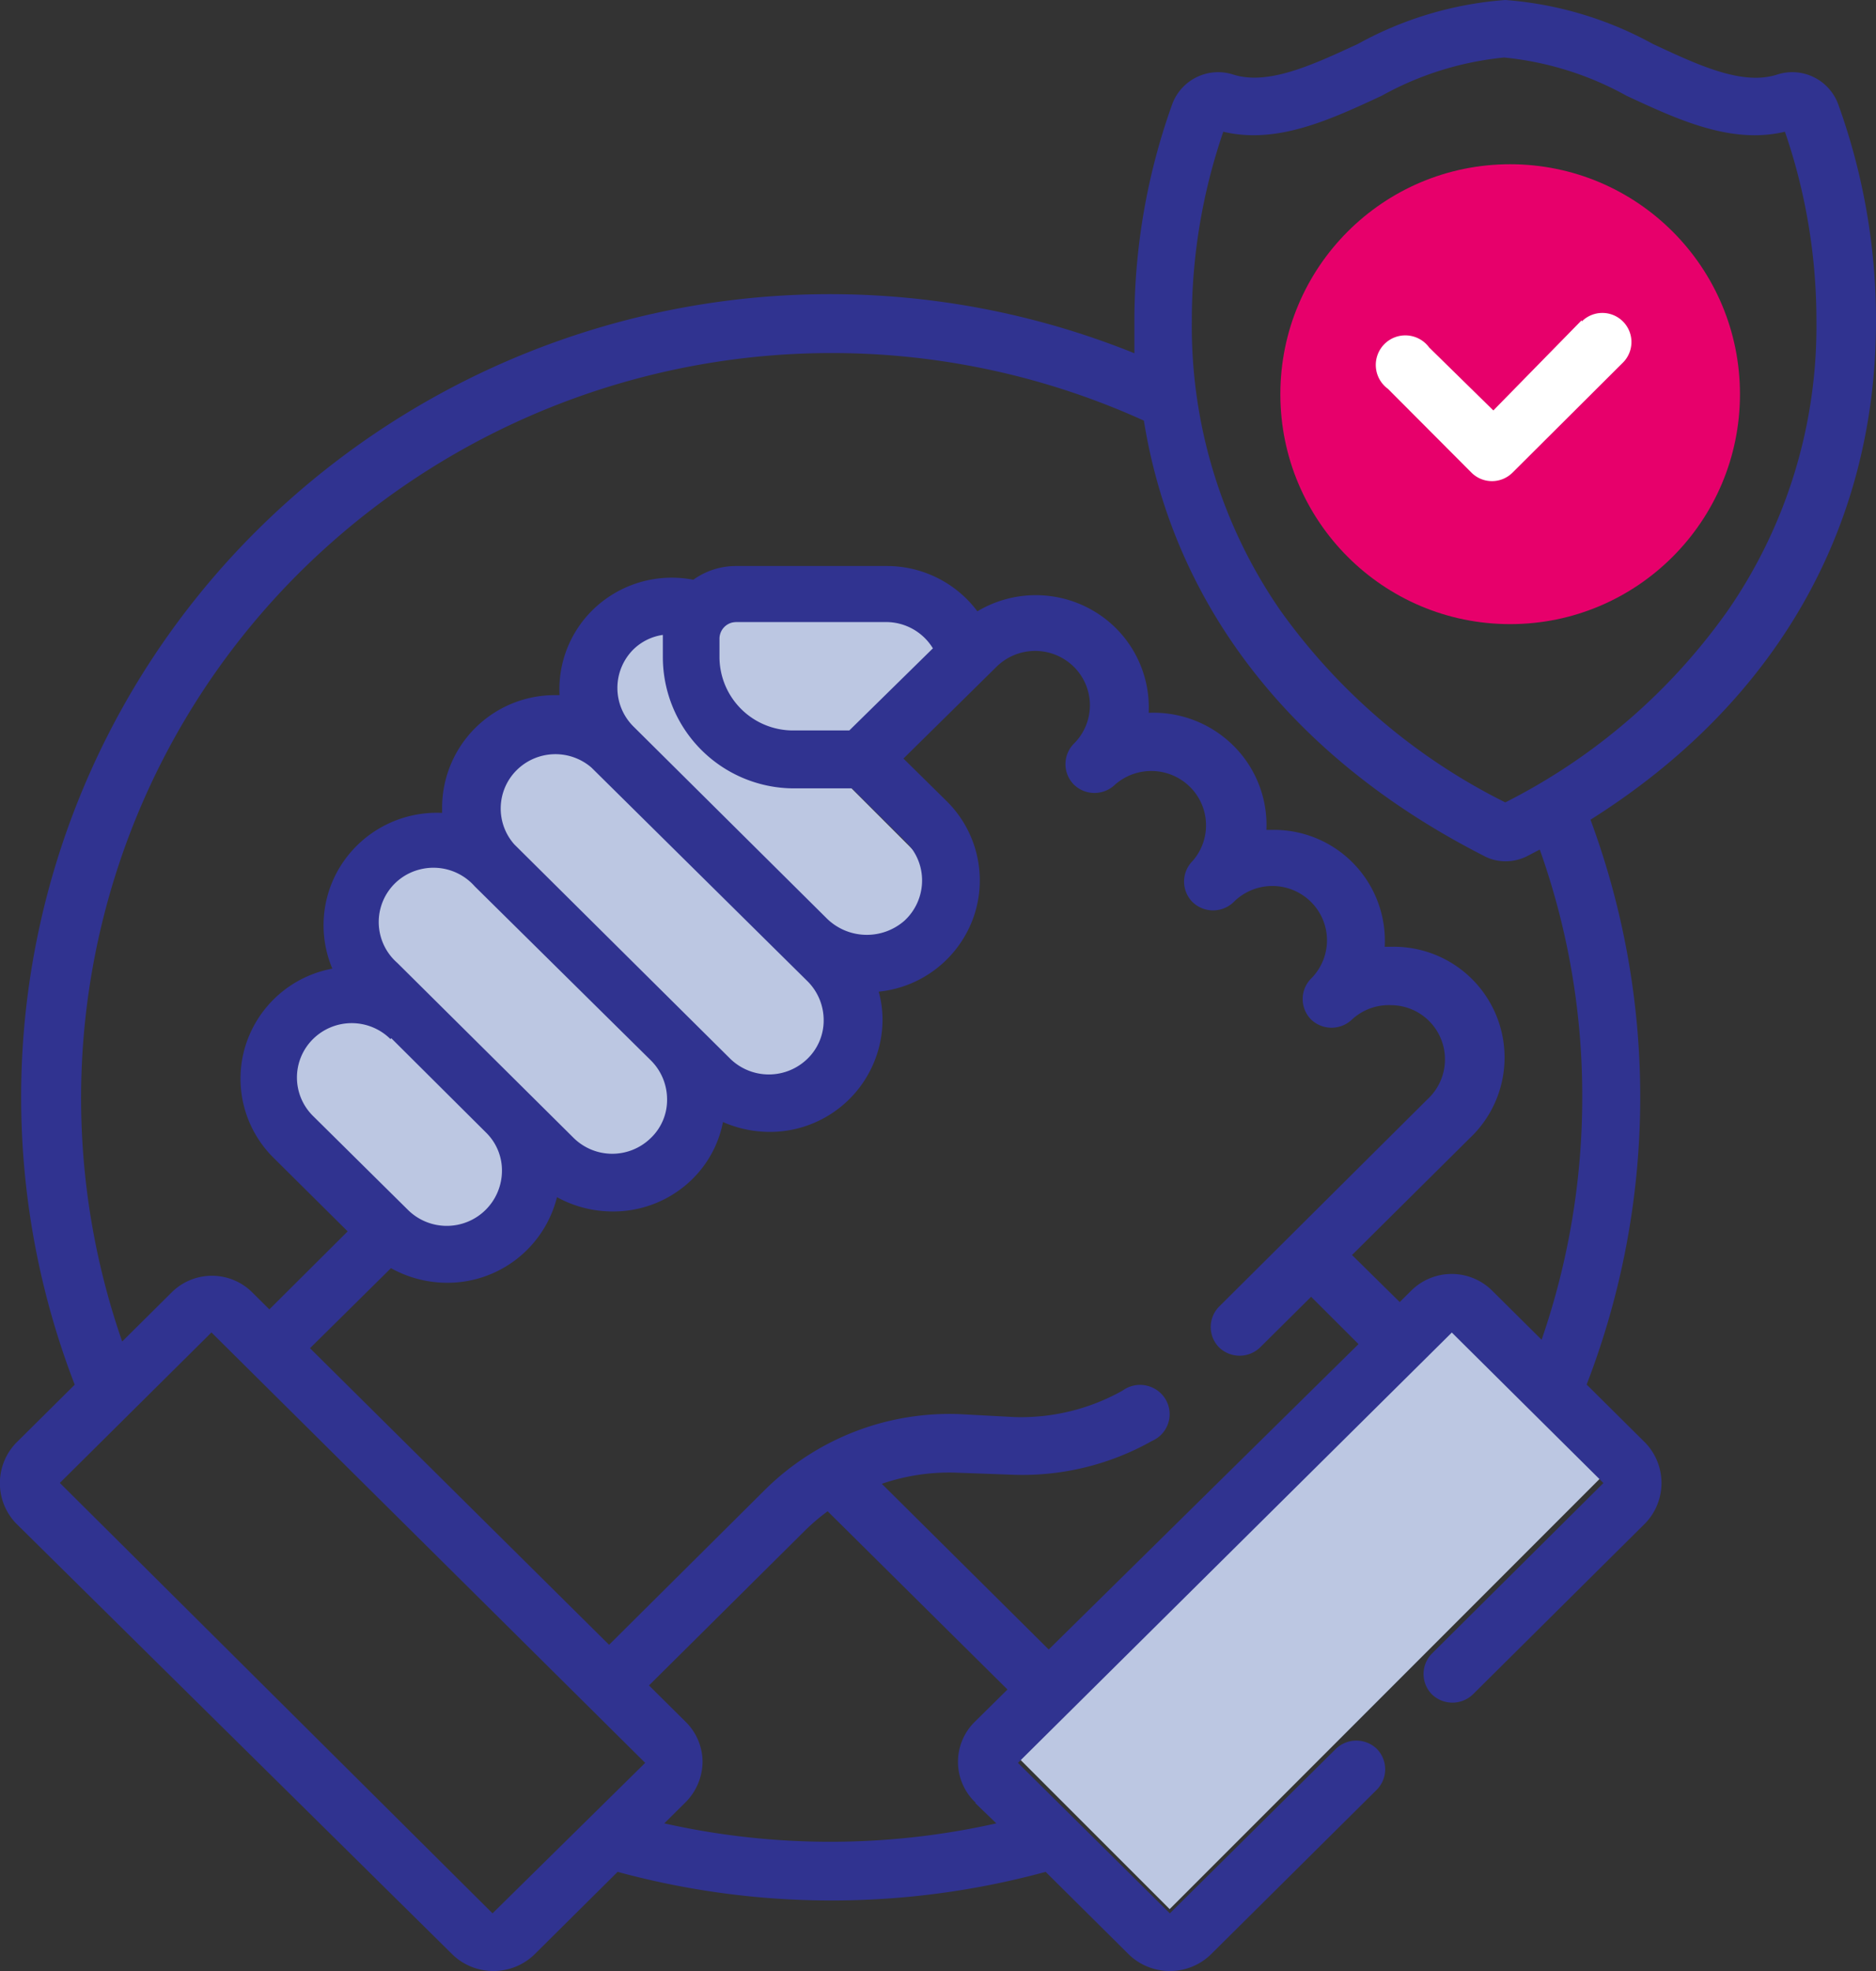
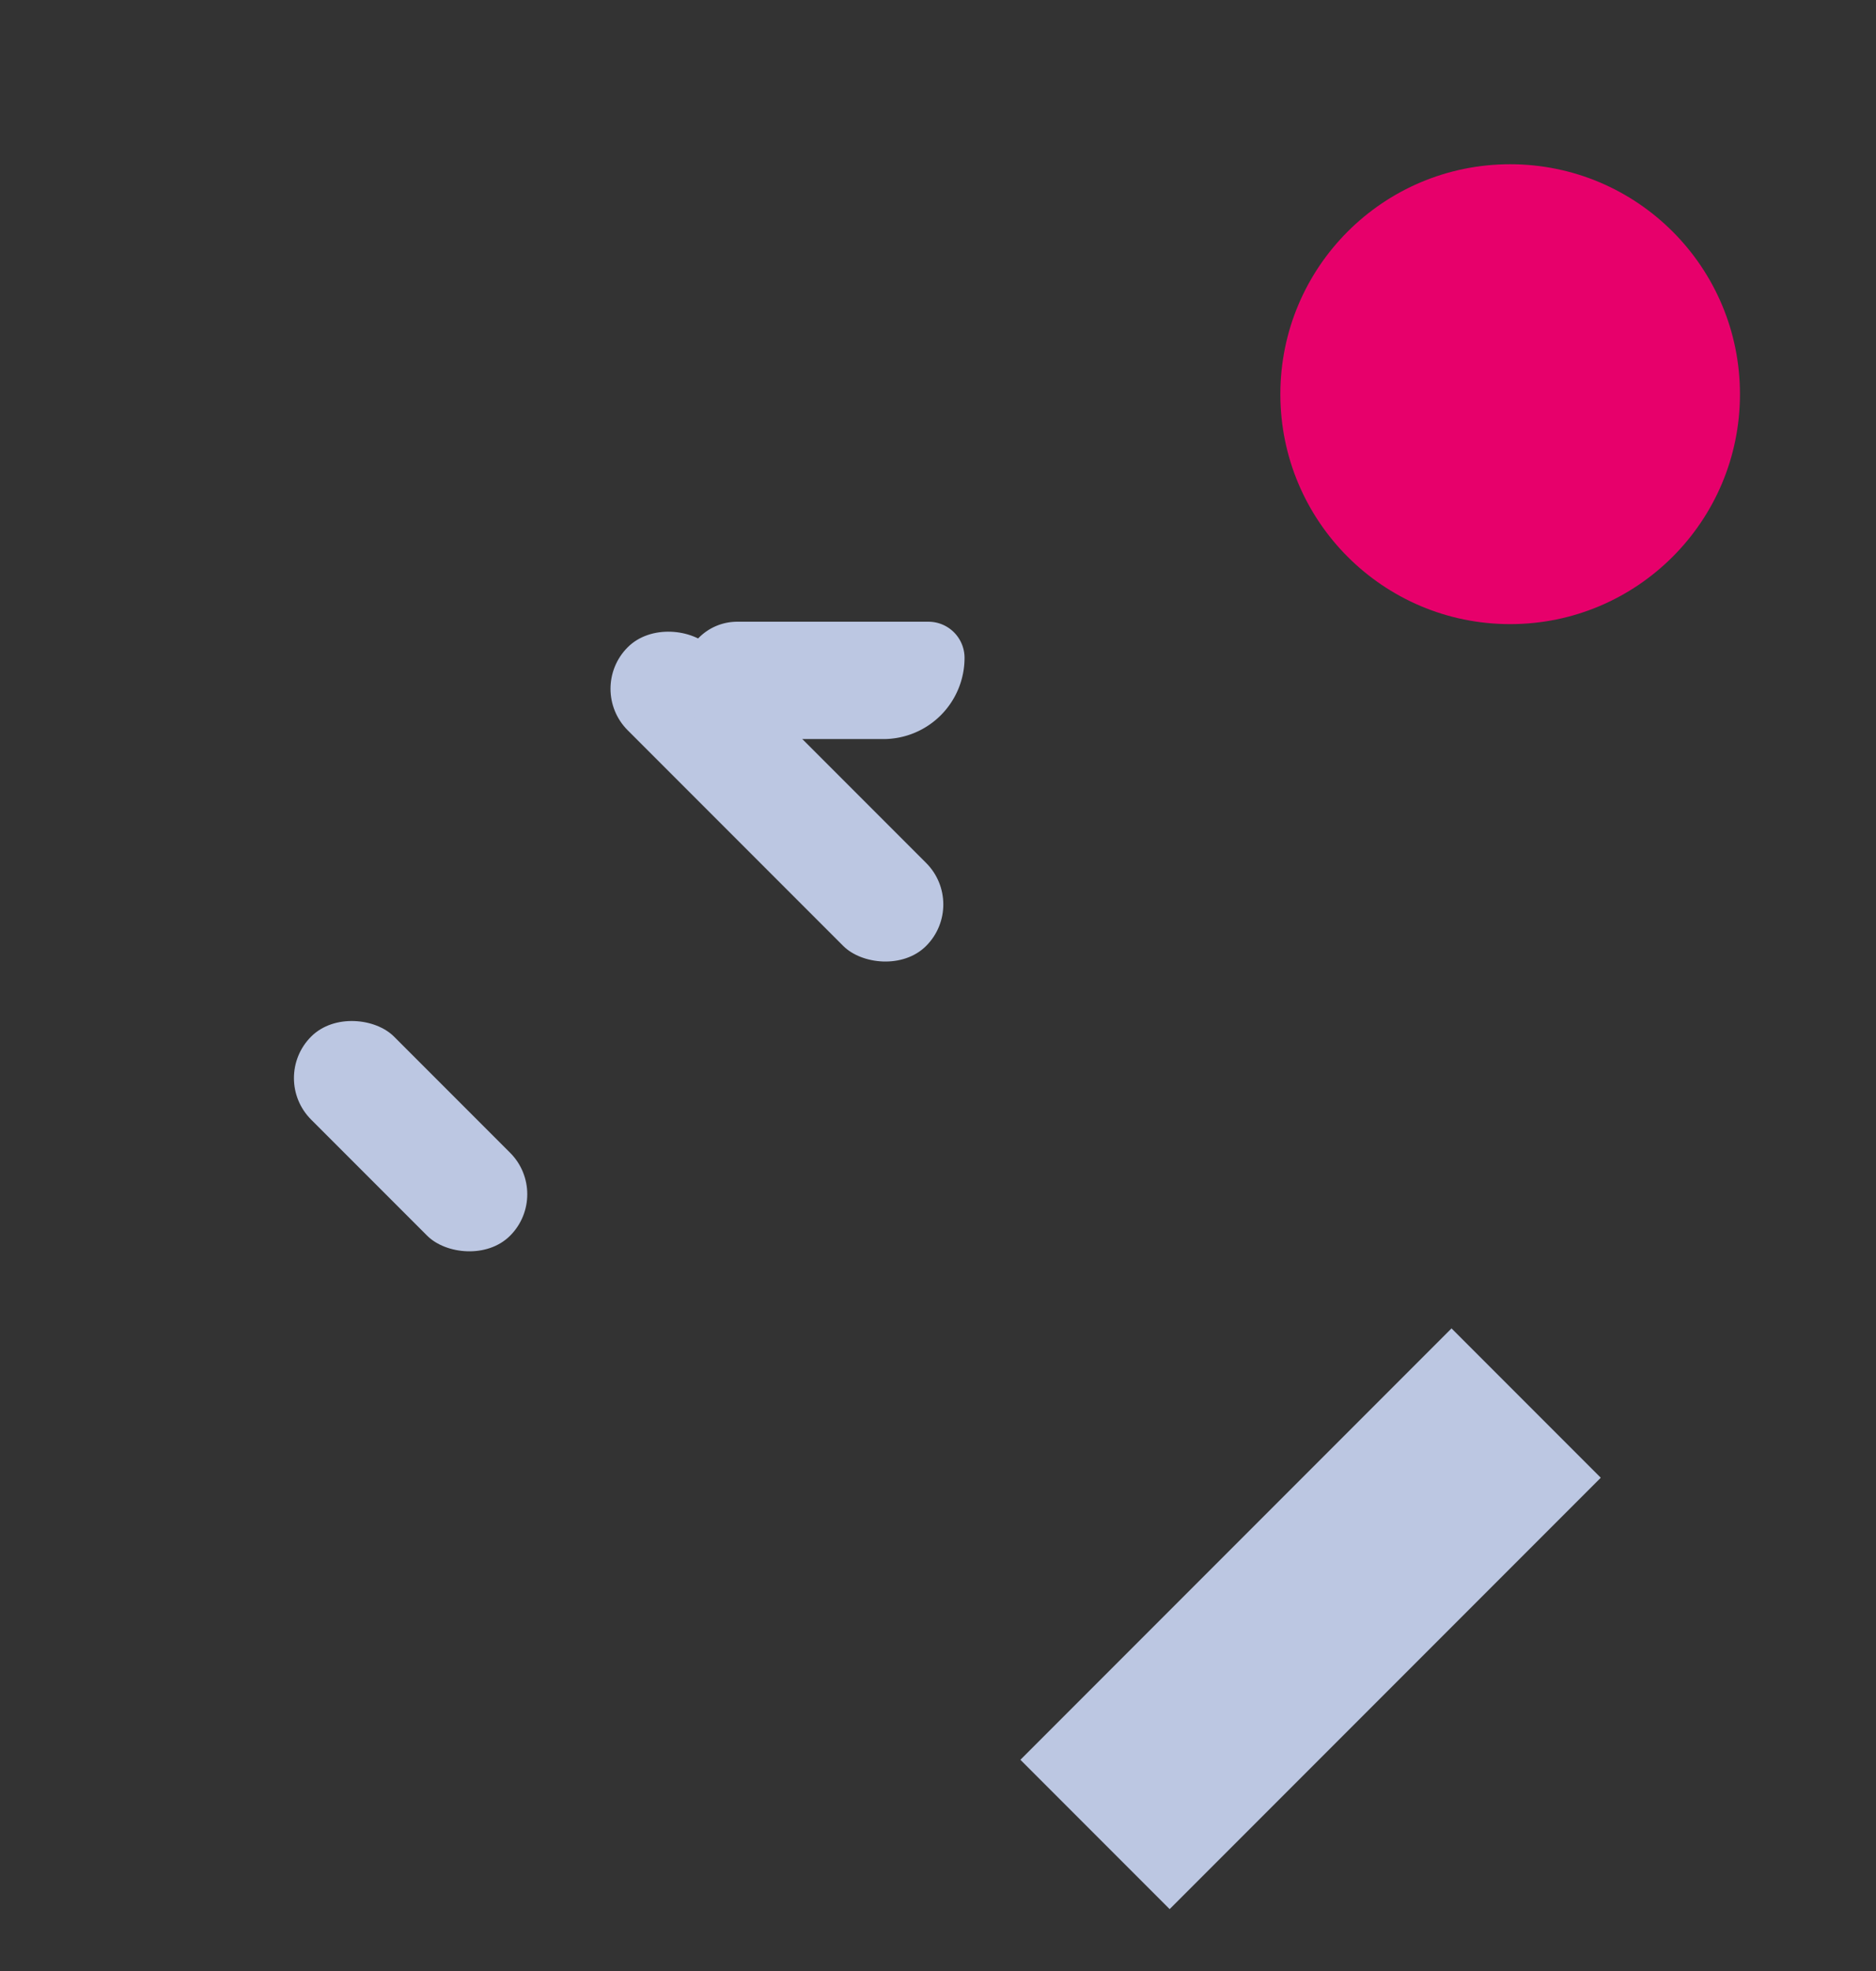
<svg xmlns="http://www.w3.org/2000/svg" width="57.145" height="60.002" viewBox="0 0 57.145 60.002">
  <rect x="0" y="0" width="57.145" height="60.002" fill="#333333" stroke="none" />
  <g id="Stand_up" data-name="Stand up" transform="translate(-870 -964)">
    <circle id="Ellipse_155" data-name="Ellipse 155" cx="7" cy="7" r="7" transform="translate(909.001 969)" fill="#e7006b" />
-     <path id="Path_3249" data-name="Path 3249" d="M72.159,26.545l-2.69,2.745-1.955-1.917a.9.9,0,1,0-1.255,1.26L68.8,31.181a.885.885,0,0,0,1.255,0l3.362-3.348a.886.886,0,0,0-1.255-1.251Z" transform="translate(846.02 947.205)" fill="#fff" />
-     <rect id="Rectangle_475" data-name="Rectangle 475" width="3.572" height="11.429" rx="1.786" transform="translate(880.62 991.927) rotate(-45)" fill="#bcc7e2" />
-     <rect id="Rectangle_476" data-name="Rectangle 476" width="3.572" height="12.857" rx="1.786" transform="translate(884.286 988.488) rotate(-45)" fill="#bcc7e2" />
    <rect id="Rectangle_478" data-name="Rectangle 478" width="3.572" height="12.857" rx="1.786" transform="translate(887.857 984.968) rotate(-45)" fill="#bcc7e2" />
    <path id="Rectangle_479" data-name="Rectangle 479" d="M1.1,0h0A2.473,2.473,0,0,1,3.572,2.473V6.923A1.648,1.648,0,0,1,1.923,8.572H1.648A1.648,1.648,0,0,1,0,6.923V1.1A1.1,1.1,0,0,1,1.1,0Z" transform="translate(899.381 982.927) rotate(90)" fill="#bcc7e2" />
    <rect id="Rectangle_480" data-name="Rectangle 480" width="6.429" height="18.572" transform="translate(914.215 1004.44) rotate(45)" fill="#bcc7e2" />
    <rect id="Rectangle_477" data-name="Rectangle 477" width="3.572" height="8.572" rx="1.786" transform="translate(878.214 996.82) rotate(-45)" fill="#bcc7e2" />
-     <path id="Path_3247" data-name="Path 3247" d="M76.292,25.376a19.333,19.333,0,0,0-1.157-6.618,1.491,1.491,0,0,0-1.847-.89c-1.058.347-2.394-.276-3.8-.934A11.039,11.039,0,0,0,65,15.6a10.949,10.949,0,0,0-4.483,1.334c-1.417.658-2.753,1.272-3.811.934a1.492,1.492,0,0,0-1.847.89,19.554,19.554,0,0,0-1.157,6.618c0,.329,0,.658,0,.978a24.785,24.785,0,0,0-26.524,5.193,24.306,24.306,0,0,0-5.755,26.207l-1.793,1.779a1.769,1.769,0,0,0,0,2.437L32.949,75.119a1.8,1.8,0,0,0,2.457,0l2.555-2.535a24.811,24.811,0,0,0,13.037,0l2.555,2.535a1.8,1.8,0,0,0,2.457,0l5.075-5.035a.885.885,0,0,0,0-1.245.9.9,0,0,0-1.246,0l-5.057,5.008-4.627-4.581,13.216-13.1,4.618,4.581-5.227,5.195a.884.884,0,0,0,0,1.236.9.9,0,0,0,1.255,0l5.254-5.213a1.769,1.769,0,0,0,0-2.437l-1.793-1.779a24.281,24.281,0,0,0,.117-17.195C73.226,37.011,76.292,31.683,76.292,25.376ZM34.15,73.847,20.97,60.744l4.618-4.581L38.8,69.266Zm14.7-3.362.646.623a23.1,23.1,0,0,1-10.114,0l.655-.649a1.772,1.772,0,0,0,.511-1.219,1.719,1.719,0,0,0-.511-1.219l-1.121-1.112,4.752-4.715a6.156,6.156,0,0,1,.69-.587l5.478,5.426-1,.987a1.707,1.707,0,0,0,.036,2.464Zm2.242-4.67-5.084-5.044a6.323,6.323,0,0,1,2.3-.338l1.686.062a8.049,8.049,0,0,0,4.25-1.032.886.886,0,0,0,.05-1.6.9.9,0,0,0-.947.067,6.316,6.316,0,0,1-3.3.809l-1.668-.089a7.988,7.988,0,0,0-5.927,2.3L37.7,65.672l-9.11-9.029,2.466-2.437a3.537,3.537,0,0,0,1.713.445,3.438,3.438,0,0,0,3.344-2.606,3.528,3.528,0,0,0,1.686.435,3.431,3.431,0,0,0,2.394-.943,3.337,3.337,0,0,0,.977-1.779,3.557,3.557,0,0,0,1.417.3,3.43,3.43,0,0,0,3.443-3.38,3.231,3.231,0,0,0-.117-.889A3.429,3.429,0,0,0,48.8,43.528a3.388,3.388,0,0,0-.833-3.555l-1.3-1.281L49.5,35.9a1.677,1.677,0,0,1,2.358,0,1.645,1.645,0,0,1,0,2.34h0a.885.885,0,0,0,0,1.245.9.9,0,0,0,1.255,0,1.677,1.677,0,0,1,2.28.068,1.645,1.645,0,0,1,.078,2.262h0a.885.885,0,0,0,0,1.245.9.9,0,0,0,1.255,0,1.668,1.668,0,0,1,2.358,0,1.645,1.645,0,0,1,0,2.331.885.885,0,0,0,0,1.245.9.9,0,0,0,1.246,0,1.658,1.658,0,0,1,1.2-.436,1.65,1.65,0,0,1,1.1,2.864L56.279,55.38a.884.884,0,0,0,0,1.236.9.9,0,0,0,1.255,0l1.551-1.539,1.444,1.441ZM43.305,39.6H45.1l1.65,1.637a1.639,1.639,0,0,1,.484,1.21,1.667,1.667,0,0,1-.538,1.183,1.74,1.74,0,0,1-2.394-.1l-5.864-5.818a1.654,1.654,0,0,1,0-2.339,1.61,1.61,0,0,1,.9-.445v.694A4,4,0,0,0,43.305,39.6Zm-2.242-3.985v-.578a.509.509,0,0,1,.511-.5h4.564a1.671,1.671,0,0,1,1.426.8l-2.546,2.5H43.305a2.242,2.242,0,0,1-2.242-2.224Zm2.69,9.865a1.674,1.674,0,0,1,.484,1.183,1.622,1.622,0,0,1-.5,1.174,1.686,1.686,0,0,1-2.34,0l-6.581-6.529a1.645,1.645,0,0,1,.069-2.262,1.677,1.677,0,0,1,2.28-.077Zm-4.77,2.411a1.674,1.674,0,0,1,.484,1.183,1.6,1.6,0,0,1-.5,1.174,1.677,1.677,0,0,1-2.34,0l-5.38-5.337a1.65,1.65,0,0,1,.71-2.848,1.676,1.676,0,0,1,1.649.518Zm-7.917-.685,2.878,2.864a1.613,1.613,0,0,1,.493,1.174,1.681,1.681,0,0,1-2.869,1.183l-2.887-2.855a1.645,1.645,0,0,1,0-2.34,1.677,1.677,0,0,1,2.359,0Zm35.041,9.18L64.6,54.891a1.749,1.749,0,0,0-2.466,0l-.35.347-1.453-1.432,3.587-3.558a3.372,3.372,0,0,0-2.358-5.826h-.233a3.378,3.378,0,0,0-3.434-3.558h-.17A3.4,3.4,0,0,0,56.718,38.3a3.458,3.458,0,0,0-2.581-1,3.409,3.409,0,0,0-1.676-3.1,3.467,3.467,0,0,0-3.542.01,3.443,3.443,0,0,0-2.753-1.379H41.575a2.227,2.227,0,0,0-1.309.418,3.445,3.445,0,0,0-2.9.768,3.385,3.385,0,0,0-1.175,2.745h-.134a3.43,3.43,0,0,0-3.443,3.407v.178a3.461,3.461,0,0,0-2.987,1.457,3.4,3.4,0,0,0-.357,3.284,3.425,3.425,0,0,0-2.644,2.342,3.388,3.388,0,0,0,.851,3.414l2.26,2.242-2.385,2.375-.52-.516a1.74,1.74,0,0,0-2.457,0l-1.506,1.494a22.563,22.563,0,0,1,6.238-24.2,23.005,23.005,0,0,1,24.884-3.834c.9,5.6,4.483,10.256,10.347,13.245a1.372,1.372,0,0,0,.672.169,1.435,1.435,0,0,0,.681-.169l.359-.187A22.327,22.327,0,0,1,67.344,49a22.591,22.591,0,0,1-1.237,7.383ZM65,40.027a18.574,18.574,0,0,1-6.859-5.853,15.2,15.2,0,0,1-2.69-8.8,17.663,17.663,0,0,1,.959-5.764c1.632.391,3.255-.365,4.824-1.094a9.594,9.594,0,0,1,3.73-1.165,9.6,9.6,0,0,1,3.73,1.165c1.569.729,3.192,1.486,4.824,1.094a17.663,17.663,0,0,1,.959,5.764,15.2,15.2,0,0,1-2.69,8.8A18.5,18.5,0,0,1,65,40.027Z" transform="translate(850.853 948.4)" fill="#303390" />
  </g>
</svg>